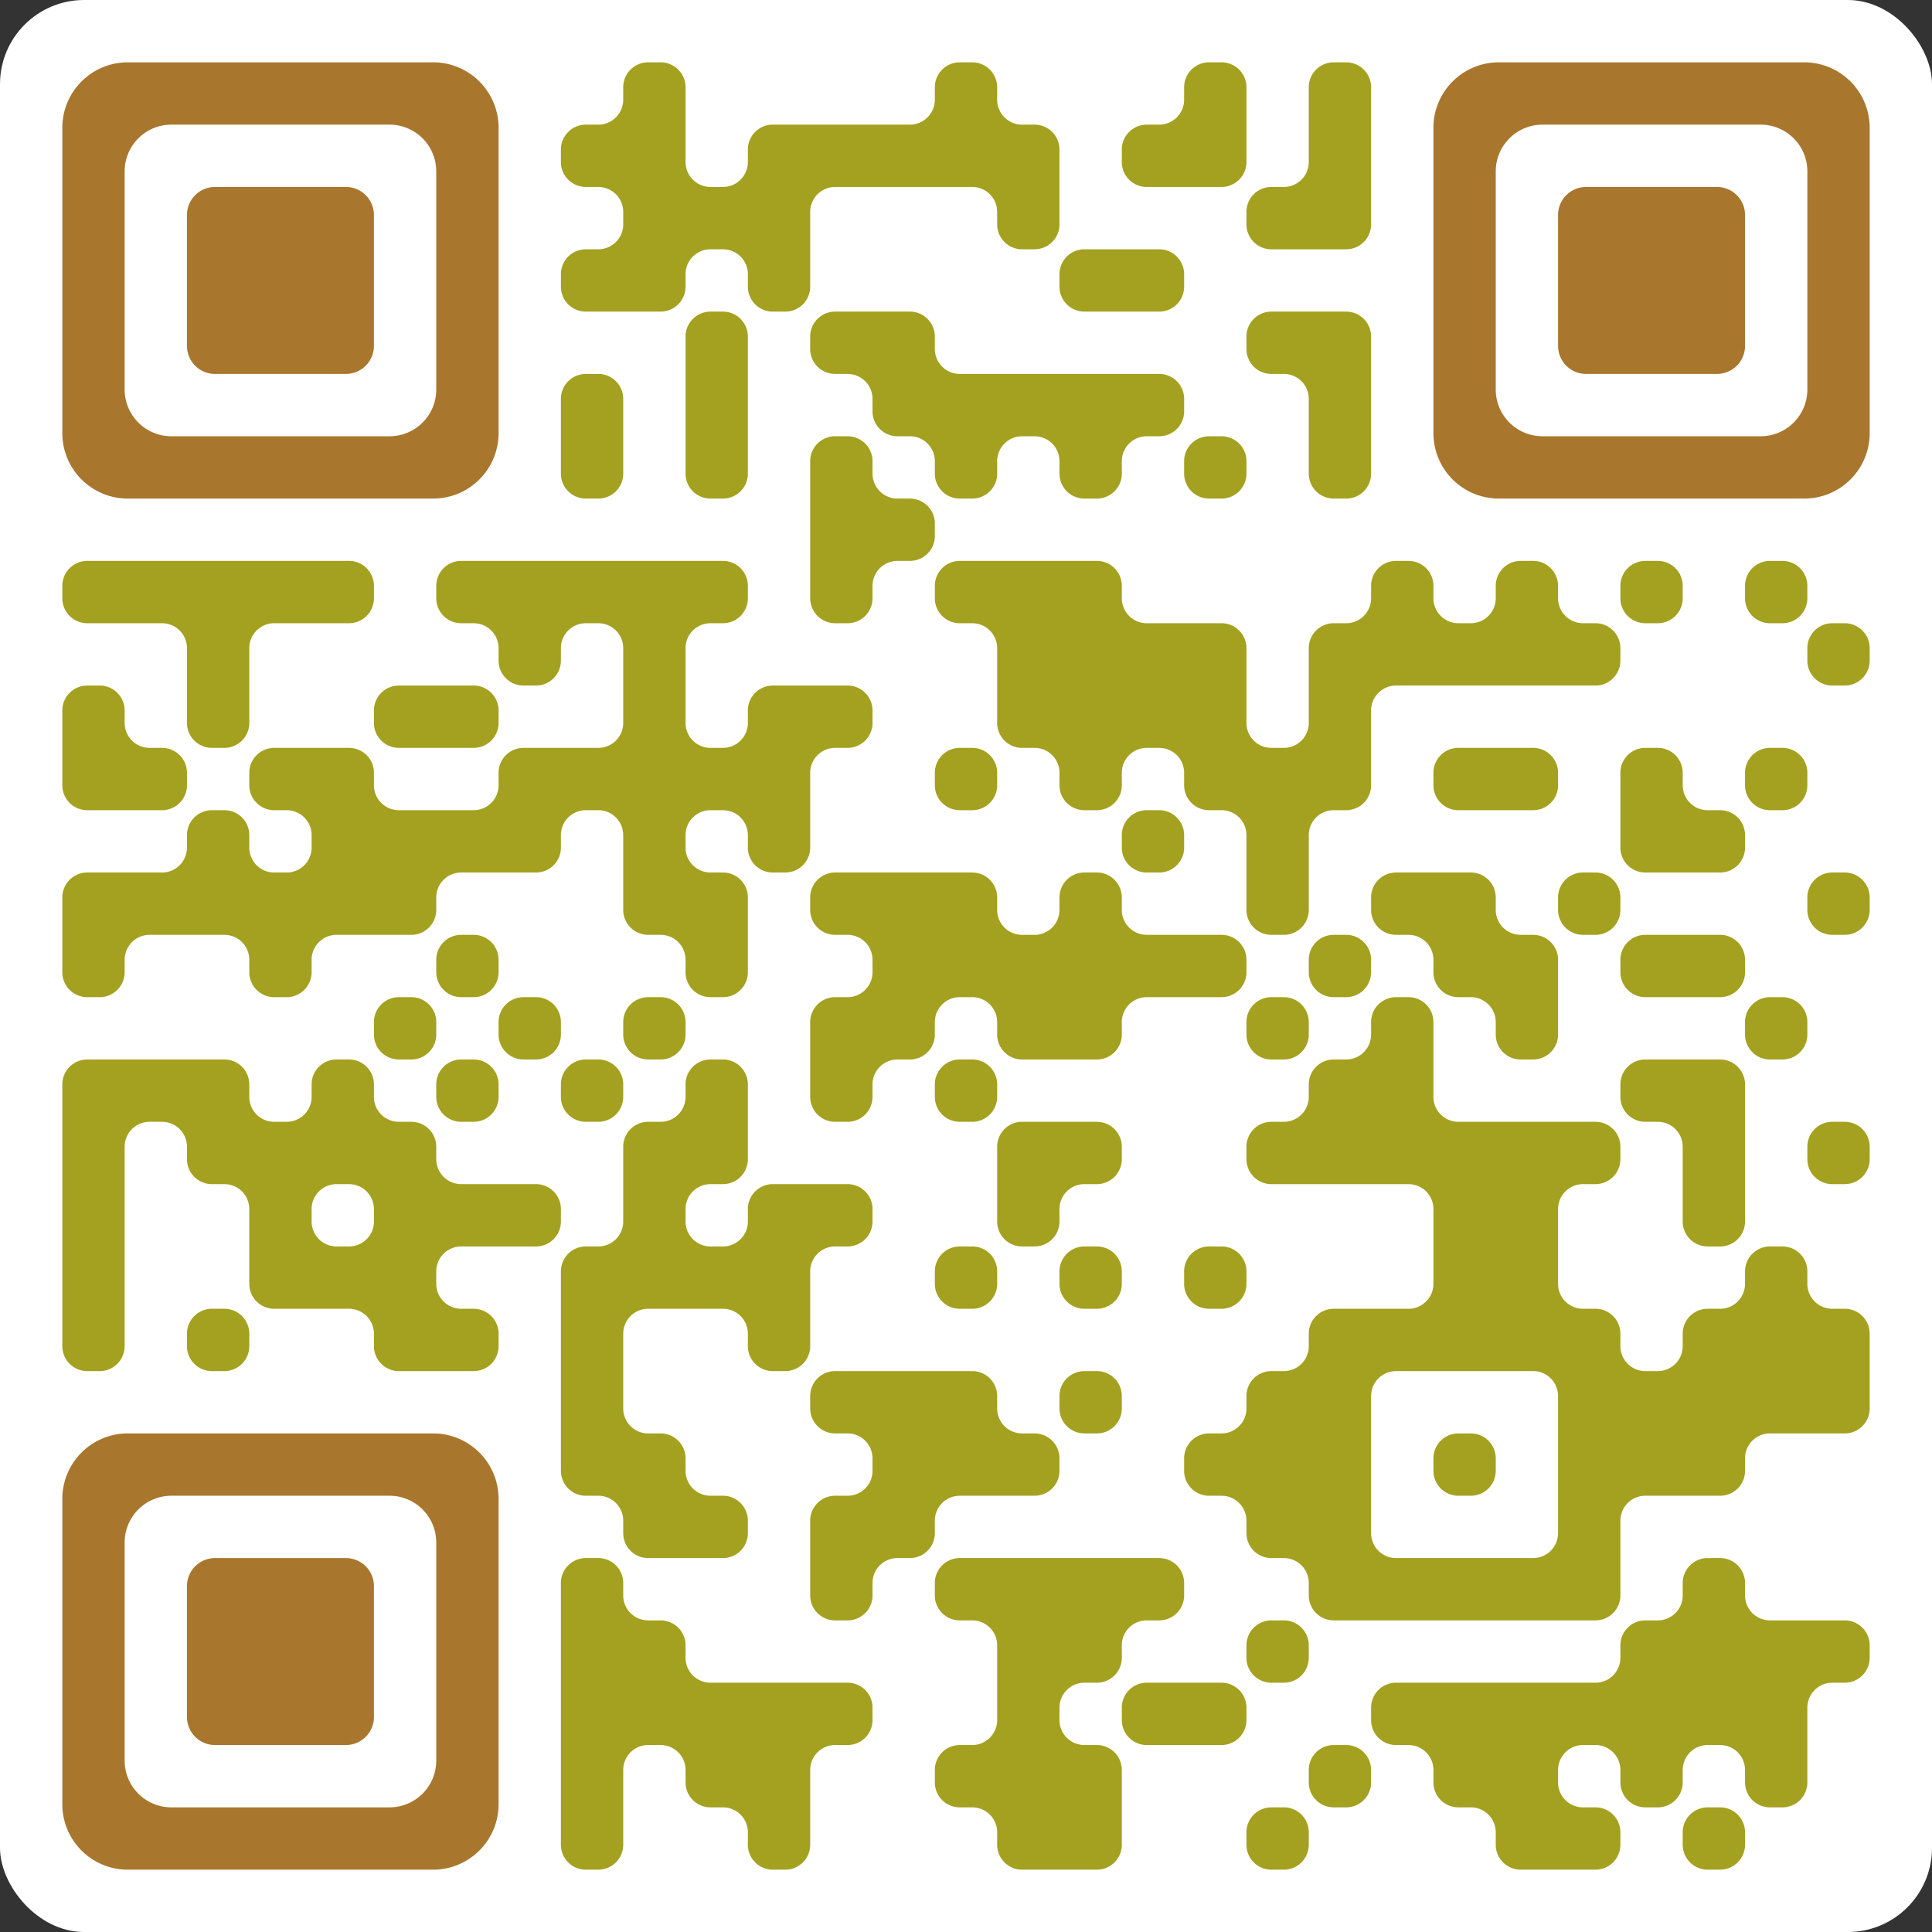
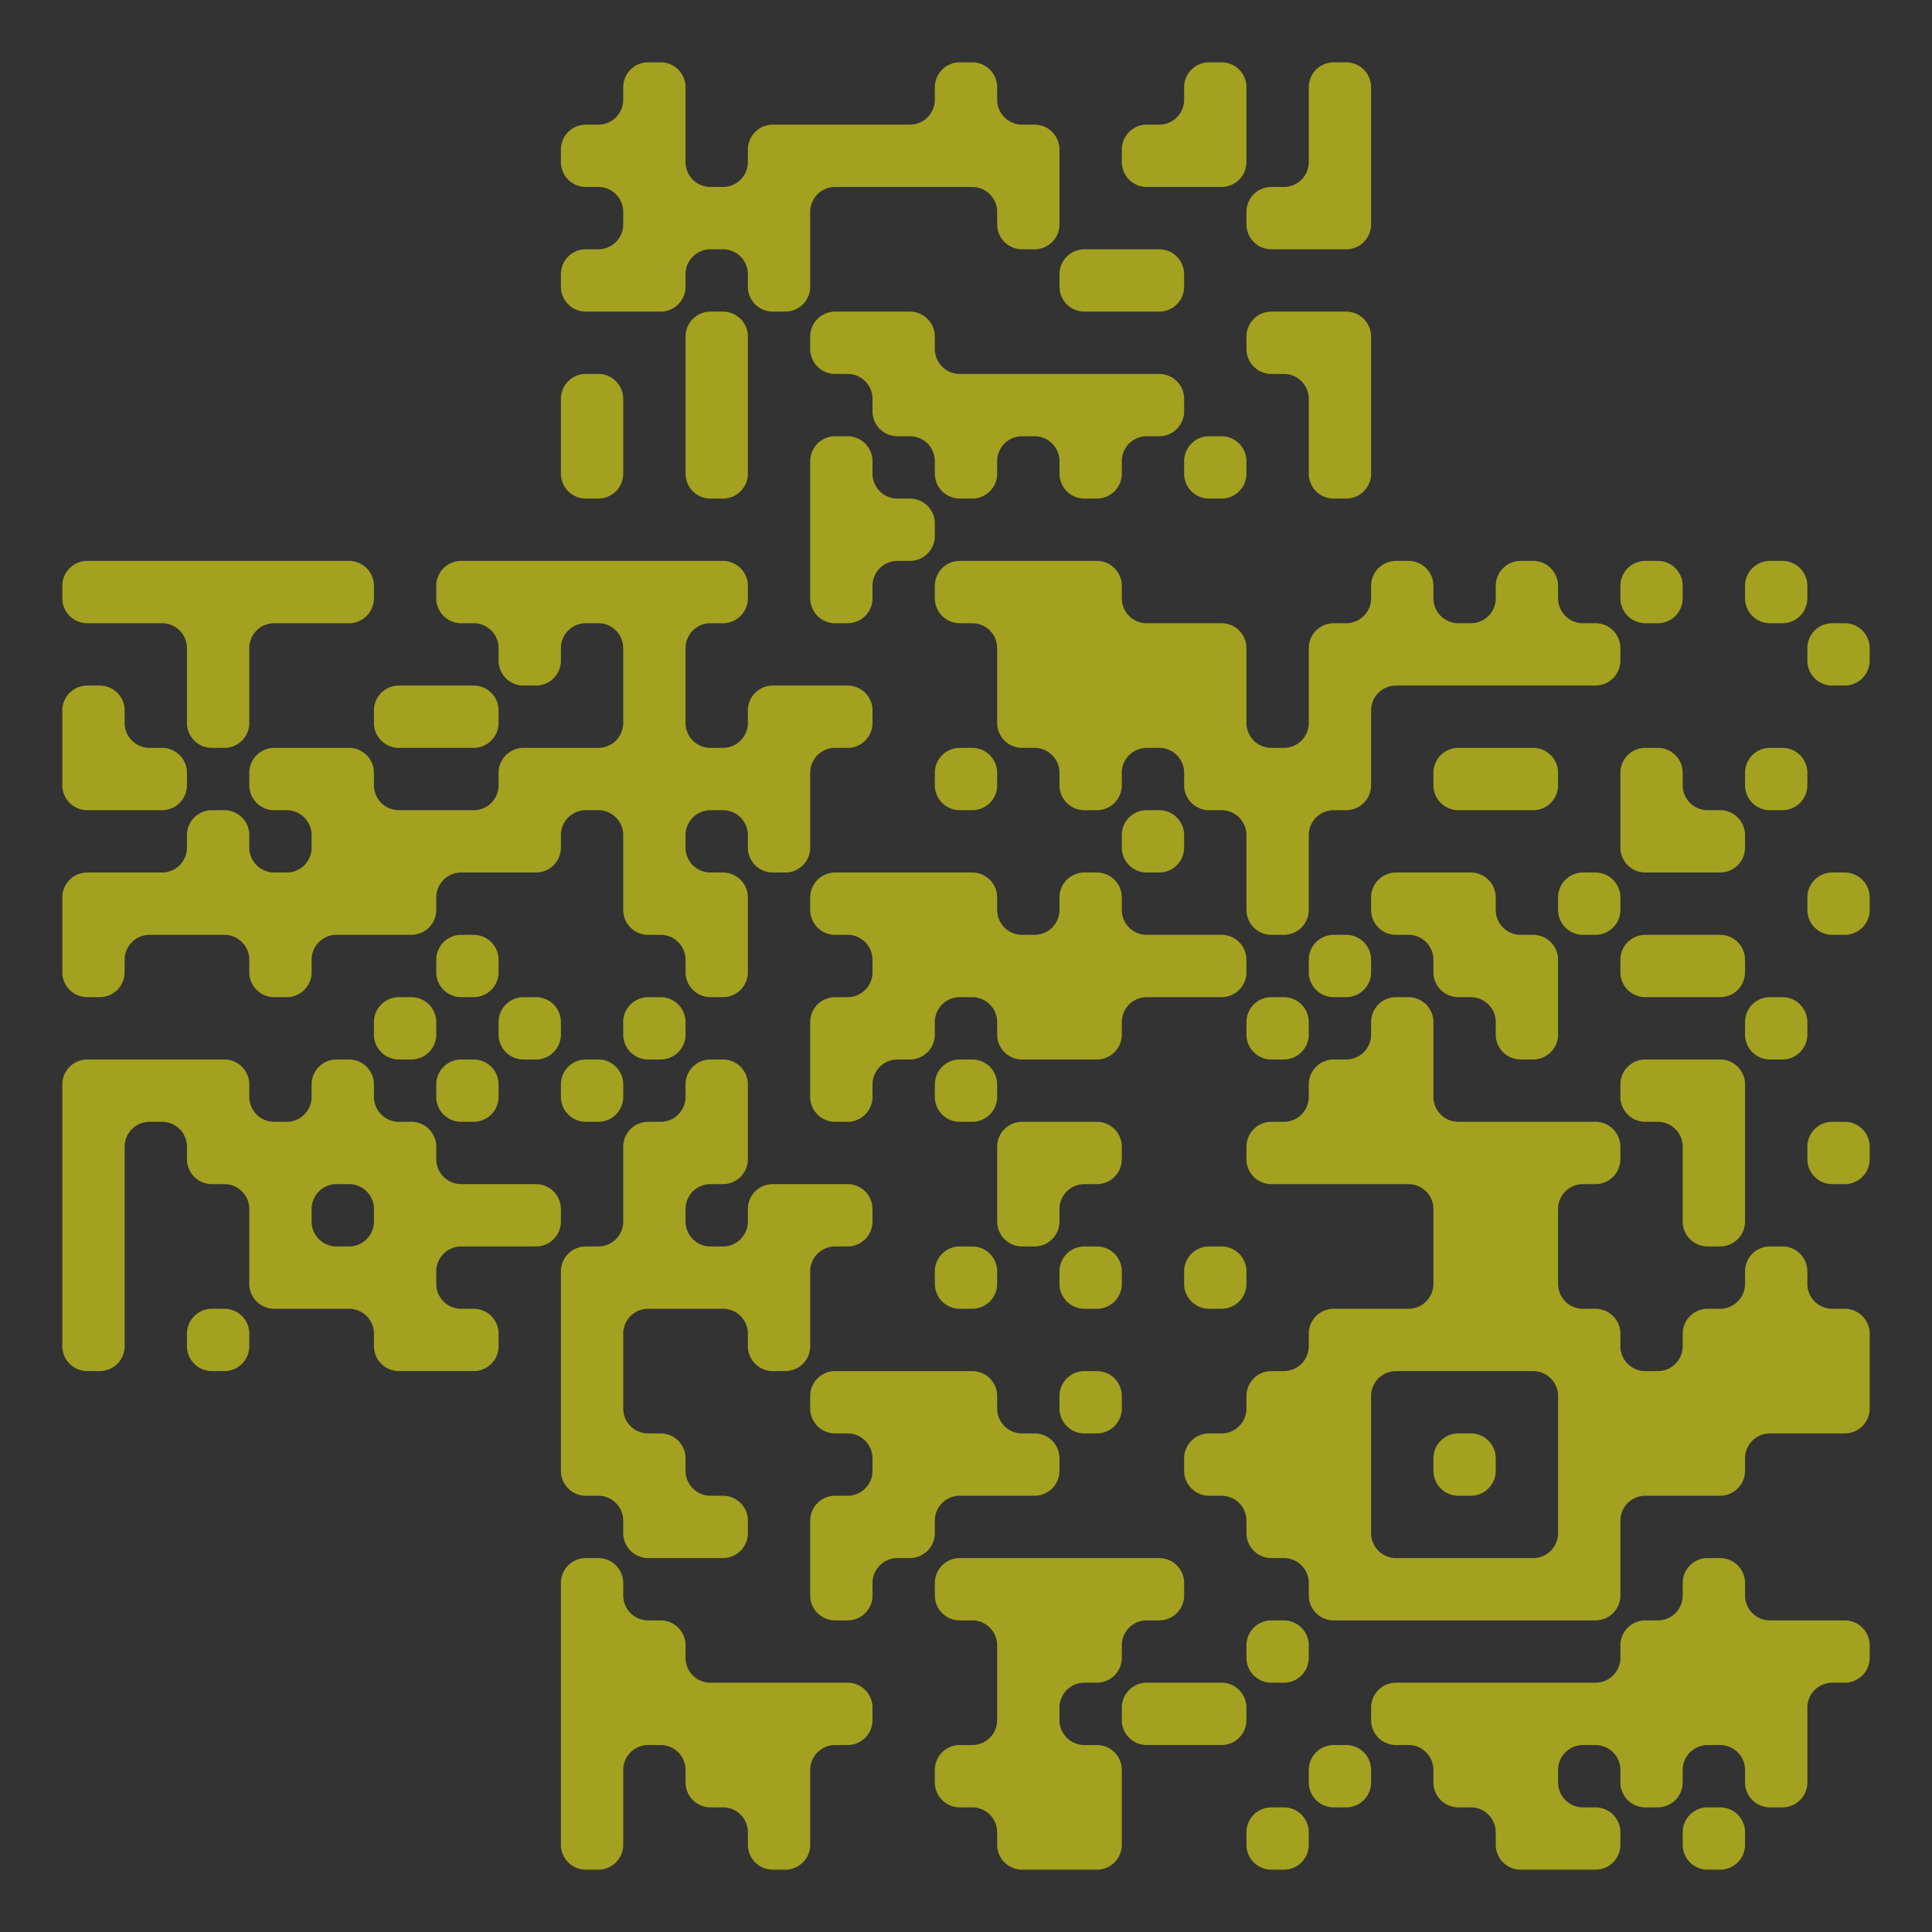
<svg xmlns="http://www.w3.org/2000/svg" width="180" height="180" viewBox="-1 -1 31 31" shape-rendering="geometricPrecision" id="qr code">
  <rect x="-1" y="-1" width="31" height="31" fill="#333333" stroke="none" />
-   <rect id="qr background" fill-opacity="1" fill="rgb(255, 255, 255)" x="-1" y="-1" width="31" height="31" ry="1.35" />
  <path fill-opacity="1" fill="rgb(163, 161, 31)" id="qr dark pixels" fill-rule="evenodd" d="M 9 0.4a 0.4,0.4 0 0 1 0.4,-0.4L 9.6 0a 0.4,0.4 0 0 1 0.4,0.4L 10 1.6a 0.4,0.4 0 0 0 0.4,0.4L 10.6 2a 0.4,0.4 0 0 0 0.4,-0.4L 11 1.4a 0.4,0.4 0 0 1 0.4,-0.4L 13.6 1a 0.4,0.4 0 0 0 0.4,-0.4L 14 0.4a 0.4,0.4 0 0 1 0.4,-0.4L 14.6 0a 0.4,0.4 0 0 1 0.4,0.4L 15 0.6a 0.4,0.4 0 0 0 0.4,0.4L 15.6 1a 0.4,0.4 0 0 1 0.4,0.4L 16 2.6a 0.4,0.4 0 0 1 -0.4,0.4L 15.4 3a 0.4,0.4 0 0 1 -0.4,-0.4L 15 2.4a 0.4,0.4 0 0 0 -0.4,-0.4L 12.4 2a 0.4,0.4 0 0 0 -0.4,0.4L 12 3.6a 0.4,0.4 0 0 1 -0.4,0.4L 11.4 4a 0.4,0.4 0 0 1 -0.4,-0.4L 11 3.4a 0.4,0.4 0 0 0 -0.4,-0.4L 10.4 3a 0.4,0.4 0 0 0 -0.4,0.4L 10 3.6a 0.4,0.4 0 0 1 -0.4,0.4L 8.4 4a 0.4,0.4 0 0 1 -0.4,-0.4L 8 3.4a 0.4,0.4 0 0 1 0.4,-0.4L 8.6 3a 0.4,0.4 0 0 0 0.4,-0.4L 9 2.4a 0.4,0.4 0 0 0 -0.4,-0.4L 8.4 2a 0.4,0.4 0 0 1 -0.4,-0.4L 8 1.4a 0.4,0.4 0 0 1 0.4,-0.4L 8.6 1a 0.4,0.4 0 0 0 0.4,-0.4z M 18 0.4a 0.4,0.4 0 0 1 0.4,-0.4L 18.6 0a 0.4,0.4 0 0 1 0.4,0.4L 19 1.6a 0.4,0.4 0 0 1 -0.4,0.4L 17.4 2a 0.4,0.4 0 0 1 -0.4,-0.4L 17 1.4a 0.4,0.4 0 0 1 0.4,-0.4L 17.6 1a 0.4,0.4 0 0 0 0.4,-0.4z M 20 0.4a 0.4,0.4 0 0 1 0.4,-0.4L 20.6 0a 0.4,0.4 0 0 1 0.4,0.4L 21 2.6a 0.4,0.4 0 0 1 -0.4,0.4L 19.4 3a 0.4,0.4 0 0 1 -0.4,-0.4L 19 2.4a 0.4,0.4 0 0 1 0.4,-0.4L 19.6 2a 0.4,0.4 0 0 0 0.4,-0.4z M 16 3.4a 0.4,0.4 0 0 1 0.4,-0.4L 17.6 3a 0.4,0.4 0 0 1 0.4,0.4L 18 3.6a 0.4,0.4 0 0 1 -0.4,0.4L 16.4 4a 0.4,0.4 0 0 1 -0.4,-0.4z M 10 4.4a 0.4,0.4 0 0 1 0.4,-0.4L 10.6 4a 0.4,0.4 0 0 1 0.4,0.4L 11 6.6a 0.4,0.4 0 0 1 -0.4,0.4L 10.4 7a 0.4,0.4 0 0 1 -0.4,-0.4z M 12 4.4a 0.4,0.4 0 0 1 0.4,-0.4L 13.6 4a 0.4,0.4 0 0 1 0.4,0.4L 14 4.6a 0.4,0.4 0 0 0 0.4,0.4L 17.6 5a 0.4,0.4 0 0 1 0.4,0.4L 18 5.6a 0.4,0.4 0 0 1 -0.4,0.4L 17.4 6a 0.4,0.4 0 0 0 -0.4,0.4L 17 6.6a 0.4,0.4 0 0 1 -0.4,0.4L 16.4 7a 0.4,0.4 0 0 1 -0.4,-0.4L 16 6.4a 0.4,0.4 0 0 0 -0.4,-0.4L 15.4 6a 0.4,0.4 0 0 0 -0.4,0.4L 15 6.6a 0.4,0.4 0 0 1 -0.4,0.4L 14.4 7a 0.4,0.4 0 0 1 -0.4,-0.4L 14 6.4a 0.4,0.4 0 0 0 -0.4,-0.4L 13.4 6a 0.4,0.4 0 0 1 -0.4,-0.4L 13 5.4a 0.4,0.4 0 0 0 -0.4,-0.4L 12.4 5a 0.4,0.4 0 0 1 -0.4,-0.4z M 19 4.4a 0.4,0.4 0 0 1 0.4,-0.4L 20.6 4a 0.4,0.4 0 0 1 0.4,0.4L 21 6.6a 0.4,0.4 0 0 1 -0.4,0.4L 20.4 7a 0.4,0.4 0 0 1 -0.4,-0.4L 20 5.4a 0.4,0.4 0 0 0 -0.4,-0.4L 19.4 5a 0.4,0.4 0 0 1 -0.4,-0.4z M 8 5.4a 0.4,0.4 0 0 1 0.4,-0.4L 8.6 5a 0.4,0.4 0 0 1 0.4,0.4L 9 6.6a 0.4,0.4 0 0 1 -0.4,0.4L 8.4 7a 0.4,0.4 0 0 1 -0.4,-0.4z M 12 6.4a 0.4,0.4 0 0 1 0.4,-0.4L 12.6 6a 0.4,0.4 0 0 1 0.4,0.4L 13 6.6a 0.4,0.4 0 0 0 0.4,0.4L 13.6 7a 0.4,0.4 0 0 1 0.4,0.4L 14 7.6a 0.4,0.4 0 0 1 -0.4,0.4L 13.4 8a 0.4,0.4 0 0 0 -0.4,0.4L 13 8.6a 0.4,0.4 0 0 1 -0.4,0.4L 12.4 9a 0.4,0.4 0 0 1 -0.4,-0.4z M 18 6.4a 0.4,0.4 0 0 1 0.4,-0.4L 18.6 6a 0.4,0.4 0 0 1 0.4,0.4L 19 6.6a 0.4,0.4 0 0 1 -0.4,0.4L 18.4 7a 0.4,0.4 0 0 1 -0.4,-0.4z M 0 8.4a 0.4,0.4 0 0 1 0.4,-0.4L 4.6 8a 0.4,0.4 0 0 1 0.4,0.4L 5 8.6a 0.4,0.4 0 0 1 -0.4,0.4L 3.4 9a 0.4,0.4 0 0 0 -0.4,0.4L 3 10.6a 0.4,0.4 0 0 1 -0.4,0.4L 2.4 11a 0.4,0.4 0 0 1 -0.4,-0.4L 2 9.4a 0.4,0.4 0 0 0 -0.4,-0.4L 0.4 9a 0.4,0.4 0 0 1 -0.4,-0.4z M 6 8.4a 0.4,0.4 0 0 1 0.4,-0.4L 10.6 8a 0.4,0.4 0 0 1 0.4,0.4L 11 8.6a 0.4,0.4 0 0 1 -0.4,0.4L 10.4 9a 0.4,0.4 0 0 0 -0.4,0.4L 10 10.6a 0.4,0.4 0 0 0 0.4,0.4L 10.6 11a 0.4,0.4 0 0 0 0.4,-0.4L 11 10.4a 0.4,0.4 0 0 1 0.4,-0.4L 12.6 10a 0.4,0.4 0 0 1 0.4,0.4L 13 10.6a 0.4,0.4 0 0 1 -0.4,0.4L 12.4 11a 0.4,0.4 0 0 0 -0.4,0.4L 12 12.6a 0.4,0.4 0 0 1 -0.4,0.4L 11.4 13a 0.4,0.4 0 0 1 -0.4,-0.4L 11 12.4a 0.4,0.4 0 0 0 -0.4,-0.4L 10.4 12a 0.4,0.4 0 0 0 -0.4,0.4L 10 12.6a 0.4,0.4 0 0 0 0.4,0.4L 10.6 13a 0.4,0.4 0 0 1 0.4,0.4L 11 14.6a 0.4,0.4 0 0 1 -0.4,0.4L 10.4 15a 0.4,0.4 0 0 1 -0.4,-0.4L 10 14.4a 0.4,0.4 0 0 0 -0.4,-0.4L 9.4 14a 0.4,0.4 0 0 1 -0.4,-0.4L 9 12.4a 0.4,0.4 0 0 0 -0.4,-0.4L 8.4 12a 0.4,0.4 0 0 0 -0.4,0.4L 8 12.6a 0.4,0.4 0 0 1 -0.4,0.4L 6.4 13a 0.4,0.4 0 0 0 -0.4,0.4L 6 13.6a 0.4,0.4 0 0 1 -0.4,0.4L 4.4 14a 0.4,0.4 0 0 0 -0.4,0.4L 4 14.6a 0.4,0.4 0 0 1 -0.4,0.4L 3.4 15a 0.4,0.4 0 0 1 -0.4,-0.4L 3 14.4a 0.4,0.4 0 0 0 -0.4,-0.4L 1.4 14a 0.4,0.4 0 0 0 -0.4,0.4L 1 14.6a 0.4,0.4 0 0 1 -0.4,0.4L 0.4 15a 0.4,0.4 0 0 1 -0.4,-0.4L 0 13.4a 0.4,0.4 0 0 1 0.4,-0.4L 1.6 13a 0.4,0.4 0 0 0 0.4,-0.4L 2 12.4a 0.4,0.4 0 0 1 0.4,-0.4L 2.6 12a 0.4,0.4 0 0 1 0.4,0.4L 3 12.6a 0.4,0.4 0 0 0 0.4,0.4L 3.6 13a 0.4,0.4 0 0 0 0.4,-0.4L 4 12.4a 0.4,0.4 0 0 0 -0.4,-0.4L 3.4 12a 0.4,0.4 0 0 1 -0.4,-0.4L 3 11.4a 0.4,0.4 0 0 1 0.4,-0.4L 4.6 11a 0.4,0.4 0 0 1 0.4,0.4L 5 11.6a 0.4,0.4 0 0 0 0.4,0.4L 6.6 12a 0.4,0.4 0 0 0 0.4,-0.4L 7 11.4a 0.4,0.4 0 0 1 0.4,-0.4L 8.6 11a 0.4,0.4 0 0 0 0.4,-0.4L 9 9.4a 0.4,0.4 0 0 0 -0.4,-0.4L 8.4 9a 0.4,0.4 0 0 0 -0.4,0.4L 8 9.6a 0.4,0.4 0 0 1 -0.4,0.4L 7.4 10a 0.4,0.4 0 0 1 -0.4,-0.4L 7 9.4a 0.4,0.4 0 0 0 -0.4,-0.4L 6.4 9a 0.4,0.4 0 0 1 -0.4,-0.4z M 14 8.4a 0.4,0.4 0 0 1 0.4,-0.4L 16.6 8a 0.4,0.4 0 0 1 0.4,0.4L 17 8.6a 0.4,0.4 0 0 0 0.4,0.4L 18.6 9a 0.4,0.4 0 0 1 0.4,0.4L 19 10.6a 0.4,0.4 0 0 0 0.4,0.4L 19.6 11a 0.4,0.4 0 0 0 0.4,-0.4L 20 9.4a 0.4,0.4 0 0 1 0.4,-0.4L 20.6 9a 0.4,0.4 0 0 0 0.4,-0.4L 21 8.4a 0.4,0.4 0 0 1 0.4,-0.4L 21.6 8a 0.4,0.4 0 0 1 0.4,0.4L 22 8.6a 0.4,0.4 0 0 0 0.4,0.4L 22.6 9a 0.4,0.4 0 0 0 0.4,-0.4L 23 8.4a 0.4,0.4 0 0 1 0.4,-0.4L 23.6 8a 0.4,0.4 0 0 1 0.4,0.4L 24 8.6a 0.4,0.4 0 0 0 0.4,0.4L 24.6 9a 0.4,0.4 0 0 1 0.4,0.4L 25 9.6a 0.4,0.4 0 0 1 -0.4,0.4L 21.4 10a 0.4,0.4 0 0 0 -0.4,0.4L 21 11.6a 0.4,0.4 0 0 1 -0.4,0.4L 20.4 12a 0.4,0.4 0 0 0 -0.4,0.4L 20 13.6a 0.4,0.4 0 0 1 -0.4,0.4L 19.4 14a 0.4,0.4 0 0 1 -0.4,-0.4L 19 12.4a 0.4,0.4 0 0 0 -0.4,-0.4L 18.4 12a 0.4,0.4 0 0 1 -0.4,-0.4L 18 11.4a 0.4,0.4 0 0 0 -0.4,-0.4L 17.4 11a 0.4,0.4 0 0 0 -0.4,0.4L 17 11.6a 0.4,0.4 0 0 1 -0.4,0.4L 16.4 12a 0.4,0.4 0 0 1 -0.4,-0.4L 16 11.4a 0.4,0.4 0 0 0 -0.4,-0.4L 15.4 11a 0.4,0.4 0 0 1 -0.4,-0.4L 15 9.4a 0.4,0.4 0 0 0 -0.4,-0.4L 14.4 9a 0.4,0.4 0 0 1 -0.4,-0.4z M 25 8.4a 0.4,0.4 0 0 1 0.4,-0.4L 25.6 8a 0.4,0.4 0 0 1 0.4,0.4L 26 8.6a 0.4,0.4 0 0 1 -0.4,0.4L 25.4 9a 0.4,0.4 0 0 1 -0.4,-0.4z M 27 8.4a 0.4,0.4 0 0 1 0.4,-0.4L 27.6 8a 0.4,0.4 0 0 1 0.4,0.4L 28 8.6a 0.4,0.4 0 0 1 -0.4,0.4L 27.4 9a 0.4,0.4 0 0 1 -0.4,-0.4z M 28 9.4a 0.4,0.4 0 0 1 0.4,-0.4L 28.6 9a 0.4,0.4 0 0 1 0.4,0.4L 29 9.6a 0.4,0.4 0 0 1 -0.4,0.4L 28.4 10a 0.4,0.4 0 0 1 -0.4,-0.4z M 0 10.4a 0.4,0.4 0 0 1 0.4,-0.4L 0.6 10a 0.4,0.4 0 0 1 0.4,0.4L 1 10.6a 0.4,0.4 0 0 0 0.4,0.4L 1.6 11a 0.4,0.4 0 0 1 0.4,0.4L 2 11.6a 0.4,0.4 0 0 1 -0.4,0.4L 0.4 12a 0.4,0.4 0 0 1 -0.4,-0.4z M 5 10.4a 0.4,0.4 0 0 1 0.4,-0.4L 6.6 10a 0.4,0.4 0 0 1 0.4,0.4L 7 10.6a 0.4,0.4 0 0 1 -0.4,0.4L 5.4 11a 0.4,0.4 0 0 1 -0.4,-0.4z M 14 11.4a 0.4,0.4 0 0 1 0.4,-0.4L 14.6 11a 0.4,0.4 0 0 1 0.4,0.4L 15 11.6a 0.4,0.4 0 0 1 -0.4,0.4L 14.4 12a 0.4,0.4 0 0 1 -0.4,-0.4z M 22 11.4a 0.4,0.4 0 0 1 0.4,-0.4L 23.6 11a 0.4,0.4 0 0 1 0.4,0.4L 24 11.6a 0.4,0.4 0 0 1 -0.4,0.4L 22.4 12a 0.4,0.4 0 0 1 -0.4,-0.4z M 25 11.4a 0.4,0.4 0 0 1 0.4,-0.4L 25.6 11a 0.4,0.4 0 0 1 0.4,0.4L 26 11.6a 0.4,0.4 0 0 0 0.4,0.4L 26.6 12a 0.4,0.4 0 0 1 0.4,0.4L 27 12.6a 0.4,0.4 0 0 1 -0.4,0.4L 25.4 13a 0.4,0.4 0 0 1 -0.4,-0.4z M 27 11.4a 0.4,0.4 0 0 1 0.4,-0.4L 27.6 11a 0.4,0.4 0 0 1 0.4,0.4L 28 11.6a 0.4,0.4 0 0 1 -0.4,0.4L 27.4 12a 0.4,0.4 0 0 1 -0.4,-0.4z M 17 12.4a 0.4,0.4 0 0 1 0.4,-0.4L 17.6 12a 0.4,0.4 0 0 1 0.4,0.4L 18 12.6a 0.4,0.4 0 0 1 -0.4,0.4L 17.4 13a 0.4,0.4 0 0 1 -0.4,-0.4z M 12 13.4a 0.4,0.4 0 0 1 0.4,-0.4L 14.6 13a 0.4,0.4 0 0 1 0.4,0.4L 15 13.6a 0.4,0.4 0 0 0 0.4,0.4L 15.6 14a 0.4,0.4 0 0 0 0.4,-0.4L 16 13.4a 0.4,0.4 0 0 1 0.4,-0.4L 16.6 13a 0.4,0.4 0 0 1 0.4,0.4L 17 13.6a 0.4,0.4 0 0 0 0.4,0.4L 18.6 14a 0.4,0.4 0 0 1 0.4,0.4L 19 14.6a 0.4,0.4 0 0 1 -0.4,0.4L 17.4 15a 0.4,0.4 0 0 0 -0.4,0.4L 17 15.6a 0.4,0.4 0 0 1 -0.4,0.4L 15.4 16a 0.4,0.4 0 0 1 -0.4,-0.4L 15 15.4a 0.4,0.4 0 0 0 -0.4,-0.4L 14.4 15a 0.4,0.4 0 0 0 -0.4,0.4L 14 15.6a 0.4,0.4 0 0 1 -0.4,0.4L 13.4 16a 0.4,0.4 0 0 0 -0.4,0.4L 13 16.6a 0.4,0.4 0 0 1 -0.4,0.4L 12.4 17a 0.4,0.4 0 0 1 -0.4,-0.4L 12 15.4a 0.4,0.4 0 0 1 0.4,-0.4L 12.6 15a 0.4,0.4 0 0 0 0.4,-0.4L 13 14.4a 0.4,0.4 0 0 0 -0.4,-0.4L 12.4 14a 0.4,0.4 0 0 1 -0.4,-0.4z M 21 13.4a 0.4,0.4 0 0 1 0.4,-0.4L 22.6 13a 0.4,0.4 0 0 1 0.4,0.4L 23 13.6a 0.4,0.4 0 0 0 0.4,0.4L 23.6 14a 0.4,0.4 0 0 1 0.4,0.4L 24 15.6a 0.4,0.4 0 0 1 -0.4,0.4L 23.4 16a 0.4,0.4 0 0 1 -0.4,-0.4L 23 15.4a 0.4,0.4 0 0 0 -0.4,-0.4L 22.4 15a 0.4,0.4 0 0 1 -0.4,-0.4L 22 14.4a 0.4,0.4 0 0 0 -0.4,-0.4L 21.4 14a 0.4,0.4 0 0 1 -0.4,-0.4z M 24 13.4a 0.4,0.4 0 0 1 0.4,-0.4L 24.6 13a 0.4,0.4 0 0 1 0.4,0.4L 25 13.6a 0.4,0.4 0 0 1 -0.4,0.4L 24.4 14a 0.4,0.4 0 0 1 -0.4,-0.4z M 28 13.4a 0.4,0.4 0 0 1 0.4,-0.4L 28.6 13a 0.4,0.4 0 0 1 0.4,0.4L 29 13.6a 0.4,0.4 0 0 1 -0.4,0.4L 28.4 14a 0.4,0.4 0 0 1 -0.4,-0.4z M 6 14.4a 0.4,0.4 0 0 1 0.4,-0.4L 6.6 14a 0.4,0.4 0 0 1 0.4,0.4L 7 14.6a 0.4,0.4 0 0 1 -0.4,0.4L 6.4 15a 0.4,0.4 0 0 1 -0.4,-0.4z M 20 14.4a 0.4,0.4 0 0 1 0.4,-0.4L 20.6 14a 0.4,0.4 0 0 1 0.4,0.4L 21 14.6a 0.4,0.4 0 0 1 -0.4,0.4L 20.4 15a 0.4,0.4 0 0 1 -0.4,-0.4z M 25 14.4a 0.4,0.4 0 0 1 0.4,-0.4L 26.6 14a 0.4,0.4 0 0 1 0.4,0.4L 27 14.6a 0.4,0.4 0 0 1 -0.4,0.4L 25.4 15a 0.4,0.4 0 0 1 -0.4,-0.4z M 5 15.4a 0.4,0.4 0 0 1 0.4,-0.4L 5.6 15a 0.4,0.4 0 0 1 0.4,0.4L 6 15.6a 0.4,0.4 0 0 1 -0.4,0.4L 5.4 16a 0.4,0.4 0 0 1 -0.4,-0.4z M 7 15.4a 0.4,0.4 0 0 1 0.4,-0.4L 7.6 15a 0.4,0.4 0 0 1 0.4,0.4L 8 15.6a 0.4,0.4 0 0 1 -0.4,0.4L 7.4 16a 0.4,0.4 0 0 1 -0.4,-0.4z M 9 15.4a 0.4,0.4 0 0 1 0.4,-0.4L 9.6 15a 0.4,0.4 0 0 1 0.4,0.4L 10 15.6a 0.4,0.4 0 0 1 -0.4,0.4L 9.4 16a 0.4,0.4 0 0 1 -0.4,-0.4z M 19 15.4a 0.4,0.4 0 0 1 0.4,-0.4L 19.6 15a 0.4,0.4 0 0 1 0.4,0.4L 20 15.6a 0.4,0.4 0 0 1 -0.4,0.4L 19.4 16a 0.4,0.4 0 0 1 -0.4,-0.4z M 21 15.4a 0.4,0.4 0 0 1 0.4,-0.4L 21.6 15a 0.4,0.4 0 0 1 0.4,0.4L 22 16.6a 0.4,0.4 0 0 0 0.4,0.4L 24.6 17a 0.4,0.4 0 0 1 0.4,0.4L 25 17.6a 0.4,0.4 0 0 1 -0.4,0.4L 24.4 18a 0.4,0.4 0 0 0 -0.4,0.4L 24 19.6a 0.4,0.4 0 0 0 0.4,0.4L 24.6 20a 0.4,0.4 0 0 1 0.4,0.4L 25 20.6a 0.4,0.4 0 0 0 0.4,0.4L 25.6 21a 0.4,0.4 0 0 0 0.4,-0.4L 26 20.4a 0.4,0.4 0 0 1 0.4,-0.4L 26.6 20a 0.4,0.4 0 0 0 0.4,-0.4L 27 19.4a 0.4,0.4 0 0 1 0.4,-0.4L 27.6 19a 0.4,0.4 0 0 1 0.4,0.4L 28 19.6a 0.4,0.4 0 0 0 0.4,0.4L 28.6 20a 0.4,0.4 0 0 1 0.4,0.4L 29 21.6a 0.4,0.4 0 0 1 -0.4,0.4L 27.4 22a 0.4,0.4 0 0 0 -0.4,0.4L 27 22.6a 0.4,0.4 0 0 1 -0.4,0.4L 25.4 23a 0.4,0.4 0 0 0 -0.4,0.4L 25 24.6a 0.4,0.4 0 0 1 -0.4,0.4L 20.4 25a 0.4,0.4 0 0 1 -0.4,-0.4L 20 24.4a 0.4,0.4 0 0 0 -0.4,-0.4L 19.4 24a 0.4,0.4 0 0 1 -0.4,-0.4L 19 23.4a 0.4,0.4 0 0 0 -0.4,-0.4L 18.4 23a 0.4,0.4 0 0 1 -0.4,-0.4L 18 22.4a 0.4,0.4 0 0 1 0.4,-0.4L 18.6 22a 0.4,0.4 0 0 0 0.4,-0.4L 19 21.4a 0.4,0.4 0 0 1 0.4,-0.4L 19.6 21a 0.4,0.4 0 0 0 0.4,-0.4L 20 20.4a 0.4,0.4 0 0 1 0.4,-0.4L 21.6 20a 0.4,0.4 0 0 0 0.4,-0.4L 22 18.4a 0.4,0.4 0 0 0 -0.4,-0.4L 19.4 18a 0.4,0.4 0 0 1 -0.4,-0.4L 19 17.4a 0.4,0.4 0 0 1 0.4,-0.4L 19.6 17a 0.4,0.4 0 0 0 0.4,-0.4L 20 16.4a 0.4,0.4 0 0 1 0.4,-0.4L 20.6 16a 0.4,0.4 0 0 0 0.4,-0.4zM 21 21.4a 0.4,0.4 0 0 1 0.4,-0.4L 23.6 21a 0.4,0.4 0 0 1 0.4,0.4L 24 23.6a 0.4,0.4 0 0 1 -0.4,0.4L 21.4 24a 0.4,0.4 0 0 1 -0.4,-0.4z M 27 15.4a 0.4,0.4 0 0 1 0.4,-0.4L 27.6 15a 0.4,0.4 0 0 1 0.4,0.4L 28 15.6a 0.4,0.4 0 0 1 -0.4,0.4L 27.4 16a 0.4,0.4 0 0 1 -0.4,-0.4z M 0 16.4a 0.4,0.4 0 0 1 0.4,-0.4L 2.6 16a 0.4,0.4 0 0 1 0.4,0.4L 3 16.6a 0.4,0.4 0 0 0 0.4,0.4L 3.6 17a 0.4,0.4 0 0 0 0.4,-0.4L 4 16.4a 0.4,0.4 0 0 1 0.4,-0.4L 4.6 16a 0.4,0.4 0 0 1 0.4,0.4L 5 16.6a 0.4,0.4 0 0 0 0.4,0.4L 5.6 17a 0.4,0.4 0 0 1 0.4,0.4L 6 17.6a 0.4,0.4 0 0 0 0.4,0.4L 7.6 18a 0.4,0.4 0 0 1 0.4,0.4L 8 18.6a 0.4,0.4 0 0 1 -0.4,0.4L 6.4 19a 0.4,0.4 0 0 0 -0.4,0.4L 6 19.6a 0.4,0.4 0 0 0 0.4,0.4L 6.6 20a 0.4,0.4 0 0 1 0.4,0.4L 7 20.6a 0.4,0.4 0 0 1 -0.4,0.4L 5.4 21a 0.4,0.4 0 0 1 -0.4,-0.4L 5 20.4a 0.4,0.4 0 0 0 -0.4,-0.4L 3.4 20a 0.4,0.4 0 0 1 -0.4,-0.4L 3 18.4a 0.4,0.4 0 0 0 -0.4,-0.4L 2.4 18a 0.4,0.4 0 0 1 -0.4,-0.4L 2 17.4a 0.4,0.4 0 0 0 -0.4,-0.4L 1.4 17a 0.4,0.4 0 0 0 -0.4,0.4L 1 20.6a 0.4,0.4 0 0 1 -0.4,0.4L 0.4 21a 0.4,0.4 0 0 1 -0.4,-0.4zM 4 18.4a 0.4,0.4 0 0 1 0.4,-0.4L 4.6 18a 0.4,0.4 0 0 1 0.4,0.4L 5 18.6a 0.4,0.4 0 0 1 -0.4,0.4L 4.4 19a 0.4,0.4 0 0 1 -0.4,-0.4z M 6 16.4a 0.4,0.4 0 0 1 0.4,-0.4L 6.6 16a 0.4,0.4 0 0 1 0.4,0.4L 7 16.6a 0.4,0.4 0 0 1 -0.4,0.4L 6.4 17a 0.4,0.4 0 0 1 -0.4,-0.4z M 8 16.4a 0.4,0.4 0 0 1 0.4,-0.4L 8.6 16a 0.4,0.4 0 0 1 0.4,0.4L 9 16.6a 0.4,0.4 0 0 1 -0.4,0.4L 8.4 17a 0.4,0.4 0 0 1 -0.4,-0.4z M 10 16.4a 0.4,0.4 0 0 1 0.4,-0.4L 10.6 16a 0.4,0.4 0 0 1 0.4,0.4L 11 17.6a 0.4,0.4 0 0 1 -0.4,0.4L 10.4 18a 0.4,0.4 0 0 0 -0.4,0.4L 10 18.6a 0.4,0.4 0 0 0 0.4,0.4L 10.6 19a 0.4,0.4 0 0 0 0.4,-0.4L 11 18.4a 0.4,0.4 0 0 1 0.4,-0.4L 12.6 18a 0.4,0.4 0 0 1 0.4,0.4L 13 18.6a 0.4,0.4 0 0 1 -0.4,0.4L 12.4 19a 0.4,0.4 0 0 0 -0.4,0.4L 12 20.6a 0.4,0.4 0 0 1 -0.4,0.4L 11.4 21a 0.4,0.4 0 0 1 -0.4,-0.4L 11 20.4a 0.4,0.4 0 0 0 -0.4,-0.4L 9.4 20a 0.4,0.4 0 0 0 -0.4,0.4L 9 21.6a 0.4,0.4 0 0 0 0.4,0.4L 9.6 22a 0.4,0.4 0 0 1 0.4,0.4L 10 22.6a 0.4,0.4 0 0 0 0.4,0.4L 10.6 23a 0.4,0.4 0 0 1 0.4,0.4L 11 23.6a 0.4,0.4 0 0 1 -0.4,0.4L 9.4 24a 0.4,0.4 0 0 1 -0.4,-0.4L 9 23.4a 0.4,0.4 0 0 0 -0.4,-0.4L 8.4 23a 0.4,0.4 0 0 1 -0.4,-0.4L 8 19.4a 0.4,0.4 0 0 1 0.4,-0.4L 8.6 19a 0.4,0.4 0 0 0 0.4,-0.4L 9 17.4a 0.4,0.4 0 0 1 0.4,-0.4L 9.6 17a 0.4,0.4 0 0 0 0.4,-0.4z M 14 16.4a 0.4,0.4 0 0 1 0.4,-0.4L 14.6 16a 0.4,0.4 0 0 1 0.4,0.4L 15 16.6a 0.4,0.4 0 0 1 -0.4,0.4L 14.4 17a 0.4,0.4 0 0 1 -0.4,-0.4z M 25 16.4a 0.4,0.4 0 0 1 0.4,-0.4L 26.6 16a 0.4,0.4 0 0 1 0.4,0.4L 27 18.6a 0.4,0.4 0 0 1 -0.4,0.4L 26.4 19a 0.4,0.4 0 0 1 -0.4,-0.4L 26 17.4a 0.4,0.4 0 0 0 -0.4,-0.4L 25.4 17a 0.4,0.4 0 0 1 -0.4,-0.4z M 15 17.4a 0.4,0.4 0 0 1 0.4,-0.4L 16.6 17a 0.4,0.4 0 0 1 0.4,0.4L 17 17.6a 0.4,0.4 0 0 1 -0.4,0.4L 16.4 18a 0.4,0.4 0 0 0 -0.4,0.4L 16 18.6a 0.4,0.4 0 0 1 -0.4,0.4L 15.4 19a 0.4,0.4 0 0 1 -0.4,-0.4z M 28 17.4a 0.4,0.4 0 0 1 0.4,-0.4L 28.6 17a 0.4,0.4 0 0 1 0.4,0.4L 29 17.6a 0.4,0.4 0 0 1 -0.4,0.4L 28.4 18a 0.4,0.4 0 0 1 -0.4,-0.4z M 14 19.4a 0.4,0.4 0 0 1 0.4,-0.4L 14.6 19a 0.4,0.4 0 0 1 0.4,0.4L 15 19.6a 0.4,0.4 0 0 1 -0.4,0.4L 14.4 20a 0.4,0.4 0 0 1 -0.4,-0.4z M 16 19.4a 0.4,0.4 0 0 1 0.4,-0.4L 16.6 19a 0.4,0.4 0 0 1 0.4,0.4L 17 19.6a 0.4,0.4 0 0 1 -0.4,0.4L 16.4 20a 0.4,0.4 0 0 1 -0.4,-0.4z M 18 19.4a 0.4,0.4 0 0 1 0.4,-0.4L 18.6 19a 0.4,0.4 0 0 1 0.4,0.4L 19 19.6a 0.4,0.4 0 0 1 -0.4,0.4L 18.4 20a 0.4,0.4 0 0 1 -0.4,-0.4z M 2 20.4a 0.4,0.4 0 0 1 0.4,-0.4L 2.6 20a 0.4,0.4 0 0 1 0.4,0.4L 3 20.6a 0.4,0.4 0 0 1 -0.4,0.4L 2.4 21a 0.4,0.4 0 0 1 -0.4,-0.4z M 12 21.4a 0.4,0.4 0 0 1 0.4,-0.4L 14.6 21a 0.4,0.4 0 0 1 0.4,0.4L 15 21.6a 0.4,0.4 0 0 0 0.4,0.4L 15.6 22a 0.4,0.4 0 0 1 0.4,0.4L 16 22.6a 0.4,0.4 0 0 1 -0.4,0.4L 14.4 23a 0.4,0.4 0 0 0 -0.4,0.4L 14 23.6a 0.4,0.4 0 0 1 -0.4,0.4L 13.4 24a 0.4,0.4 0 0 0 -0.4,0.4L 13 24.6a 0.4,0.4 0 0 1 -0.4,0.4L 12.4 25a 0.4,0.4 0 0 1 -0.4,-0.4L 12 23.4a 0.4,0.4 0 0 1 0.4,-0.4L 12.6 23a 0.4,0.4 0 0 0 0.4,-0.4L 13 22.4a 0.4,0.4 0 0 0 -0.4,-0.4L 12.4 22a 0.4,0.4 0 0 1 -0.4,-0.4z M 16 21.4a 0.4,0.4 0 0 1 0.4,-0.4L 16.6 21a 0.4,0.4 0 0 1 0.4,0.4L 17 21.6a 0.4,0.4 0 0 1 -0.4,0.4L 16.4 22a 0.4,0.4 0 0 1 -0.4,-0.4z M 22 22.4a 0.4,0.4 0 0 1 0.4,-0.4L 22.6 22a 0.4,0.4 0 0 1 0.4,0.4L 23 22.6a 0.4,0.4 0 0 1 -0.4,0.4L 22.4 23a 0.4,0.4 0 0 1 -0.4,-0.4z M 8 24.4a 0.4,0.4 0 0 1 0.4,-0.4L 8.6 24a 0.4,0.4 0 0 1 0.4,0.4L 9 24.6a 0.4,0.4 0 0 0 0.4,0.4L 9.6 25a 0.4,0.4 0 0 1 0.4,0.4L 10 25.6a 0.4,0.4 0 0 0 0.4,0.4L 12.6 26a 0.4,0.4 0 0 1 0.4,0.4L 13 26.6a 0.4,0.4 0 0 1 -0.4,0.4L 12.4 27a 0.4,0.4 0 0 0 -0.4,0.4L 12 28.6a 0.4,0.4 0 0 1 -0.4,0.4L 11.4 29a 0.4,0.4 0 0 1 -0.4,-0.4L 11 28.4a 0.4,0.4 0 0 0 -0.4,-0.4L 10.4 28a 0.4,0.4 0 0 1 -0.4,-0.4L 10 27.4a 0.4,0.4 0 0 0 -0.4,-0.4L 9.4 27a 0.4,0.4 0 0 0 -0.4,0.4L 9 28.6a 0.4,0.4 0 0 1 -0.4,0.4L 8.4 29a 0.4,0.4 0 0 1 -0.4,-0.4z M 14 24.4a 0.4,0.4 0 0 1 0.4,-0.4L 17.6 24a 0.4,0.4 0 0 1 0.4,0.4L 18 24.6a 0.4,0.4 0 0 1 -0.4,0.4L 17.4 25a 0.4,0.4 0 0 0 -0.4,0.4L 17 25.6a 0.4,0.4 0 0 1 -0.4,0.4L 16.4 26a 0.4,0.4 0 0 0 -0.4,0.4L 16 26.6a 0.4,0.4 0 0 0 0.4,0.4L 16.6 27a 0.4,0.4 0 0 1 0.4,0.4L 17 28.6a 0.4,0.4 0 0 1 -0.4,0.4L 15.4 29a 0.4,0.4 0 0 1 -0.4,-0.4L 15 28.4a 0.4,0.4 0 0 0 -0.4,-0.4L 14.4 28a 0.4,0.4 0 0 1 -0.4,-0.4L 14 27.4a 0.4,0.4 0 0 1 0.4,-0.4L 14.6 27a 0.4,0.4 0 0 0 0.4,-0.4L 15 25.4a 0.4,0.4 0 0 0 -0.4,-0.4L 14.4 25a 0.4,0.4 0 0 1 -0.4,-0.4z M 26 24.4a 0.4,0.4 0 0 1 0.4,-0.4L 26.6 24a 0.4,0.4 0 0 1 0.4,0.4L 27 24.6a 0.4,0.4 0 0 0 0.4,0.4L 28.6 25a 0.4,0.4 0 0 1 0.4,0.4L 29 25.6a 0.4,0.4 0 0 1 -0.4,0.4L 28.4 26a 0.4,0.4 0 0 0 -0.4,0.4L 28 27.6a 0.4,0.4 0 0 1 -0.4,0.4L 27.4 28a 0.4,0.4 0 0 1 -0.4,-0.4L 27 27.4a 0.4,0.4 0 0 0 -0.4,-0.4L 26.4 27a 0.4,0.4 0 0 0 -0.4,0.4L 26 27.6a 0.4,0.4 0 0 1 -0.4,0.4L 25.4 28a 0.4,0.4 0 0 1 -0.4,-0.4L 25 27.4a 0.4,0.4 0 0 0 -0.4,-0.4L 24.4 27a 0.4,0.4 0 0 0 -0.4,0.4L 24 27.6a 0.4,0.4 0 0 0 0.4,0.4L 24.6 28a 0.4,0.4 0 0 1 0.4,0.4L 25 28.6a 0.4,0.4 0 0 1 -0.4,0.4L 23.4 29a 0.4,0.4 0 0 1 -0.4,-0.4L 23 28.4a 0.4,0.4 0 0 0 -0.4,-0.4L 22.4 28a 0.4,0.4 0 0 1 -0.4,-0.4L 22 27.4a 0.4,0.4 0 0 0 -0.4,-0.4L 21.4 27a 0.4,0.4 0 0 1 -0.4,-0.4L 21 26.4a 0.4,0.4 0 0 1 0.4,-0.4L 24.6 26a 0.4,0.4 0 0 0 0.4,-0.4L 25 25.4a 0.4,0.4 0 0 1 0.4,-0.4L 25.6 25a 0.4,0.4 0 0 0 0.4,-0.4z M 19 25.4a 0.4,0.4 0 0 1 0.4,-0.4L 19.6 25a 0.4,0.4 0 0 1 0.4,0.4L 20 25.6a 0.4,0.4 0 0 1 -0.4,0.4L 19.4 26a 0.4,0.4 0 0 1 -0.4,-0.4z M 17 26.4a 0.4,0.4 0 0 1 0.4,-0.4L 18.6 26a 0.4,0.4 0 0 1 0.4,0.4L 19 26.6a 0.4,0.4 0 0 1 -0.4,0.4L 17.4 27a 0.4,0.4 0 0 1 -0.4,-0.4z M 20 27.4a 0.4,0.4 0 0 1 0.4,-0.4L 20.6 27a 0.4,0.4 0 0 1 0.4,0.4L 21 27.6a 0.4,0.4 0 0 1 -0.4,0.4L 20.4 28a 0.4,0.4 0 0 1 -0.4,-0.4z M 19 28.4a 0.4,0.4 0 0 1 0.4,-0.4L 19.6 28a 0.4,0.4 0 0 1 0.4,0.4L 20 28.6a 0.4,0.4 0 0 1 -0.4,0.4L 19.4 29a 0.4,0.4 0 0 1 -0.4,-0.4z M 26 28.4a 0.4,0.4 0 0 1 0.4,-0.4L 26.6 28a 0.4,0.4 0 0 1 0.4,0.4L 27 28.6a 0.4,0.4 0 0 1 -0.4,0.4L 26.4 29a 0.4,0.4 0 0 1 -0.4,-0.4z" />
-   <path id="qr squares" d="M1.05,0h4.9a1.05,1.05 0 0 1 1.05,1.05v4.9a1.05,1.05 0 0 1 -1.05,1.05h-4.9a1.05,1.05 0 0 1 -1.05,-1.05v-4.9a1.05,1.05 0 0 1 1.05,-1.05zM1.75,1h3.5a0.75,0.75 0 0 1 0.75,0.75v3.5a0.75,0.75 0 0 1 -0.75,0.75h-3.5a0.75,0.75 0 0 1 -0.75,-0.75v-3.5a0.75,0.75 0 0 1 0.75,-0.75zM2.45,2h2.1a0.45,0.45 0 0 1 0.45,0.45v2.1a0.45,0.45 0 0 1 -0.45,0.45h-2.1a0.45,0.45 0 0 1 -0.45,-0.45v-2.1a0.45,0.45 0 0 1 0.45,-0.45z M23.05,0h4.9a1.05,1.05 0 0 1 1.05,1.05v4.9a1.05,1.05 0 0 1 -1.05,1.05h-4.9a1.05,1.05 0 0 1 -1.05,-1.05v-4.9a1.05,1.05 0 0 1 1.05,-1.05zM23.75,1h3.5a0.75,0.75 0 0 1 0.75,0.75v3.5a0.75,0.75 0 0 1 -0.75,0.75h-3.5a0.75,0.75 0 0 1 -0.75,-0.75v-3.5a0.75,0.75 0 0 1 0.75,-0.75zM24.45,2h2.1a0.45,0.45 0 0 1 0.45,0.45v2.1a0.45,0.45 0 0 1 -0.45,0.45h-2.1a0.45,0.45 0 0 1 -0.45,-0.45v-2.1a0.45,0.45 0 0 1 0.45,-0.45z M1.05,22h4.9a1.05,1.05 0 0 1 1.05,1.05v4.9a1.05,1.05 0 0 1 -1.05,1.05h-4.9a1.05,1.05 0 0 1 -1.05,-1.05v-4.9a1.05,1.05 0 0 1 1.05,-1.05zM1.75,23h3.5a0.75,0.75 0 0 1 0.75,0.75v3.5a0.75,0.75 0 0 1 -0.75,0.75h-3.5a0.75,0.75 0 0 1 -0.75,-0.75v-3.5a0.75,0.75 0 0 1 0.75,-0.75zM2.45,24h2.1a0.45,0.45 0 0 1 0.45,0.45v2.1a0.45,0.45 0 0 1 -0.45,0.45h-2.1a0.45,0.45 0 0 1 -0.45,-0.45v-2.1a0.45,0.45 0 0 1 0.45,-0.45z" fill-rule="evenodd" fill-opacity="1" fill="rgb(168, 119, 45)" />
</svg>